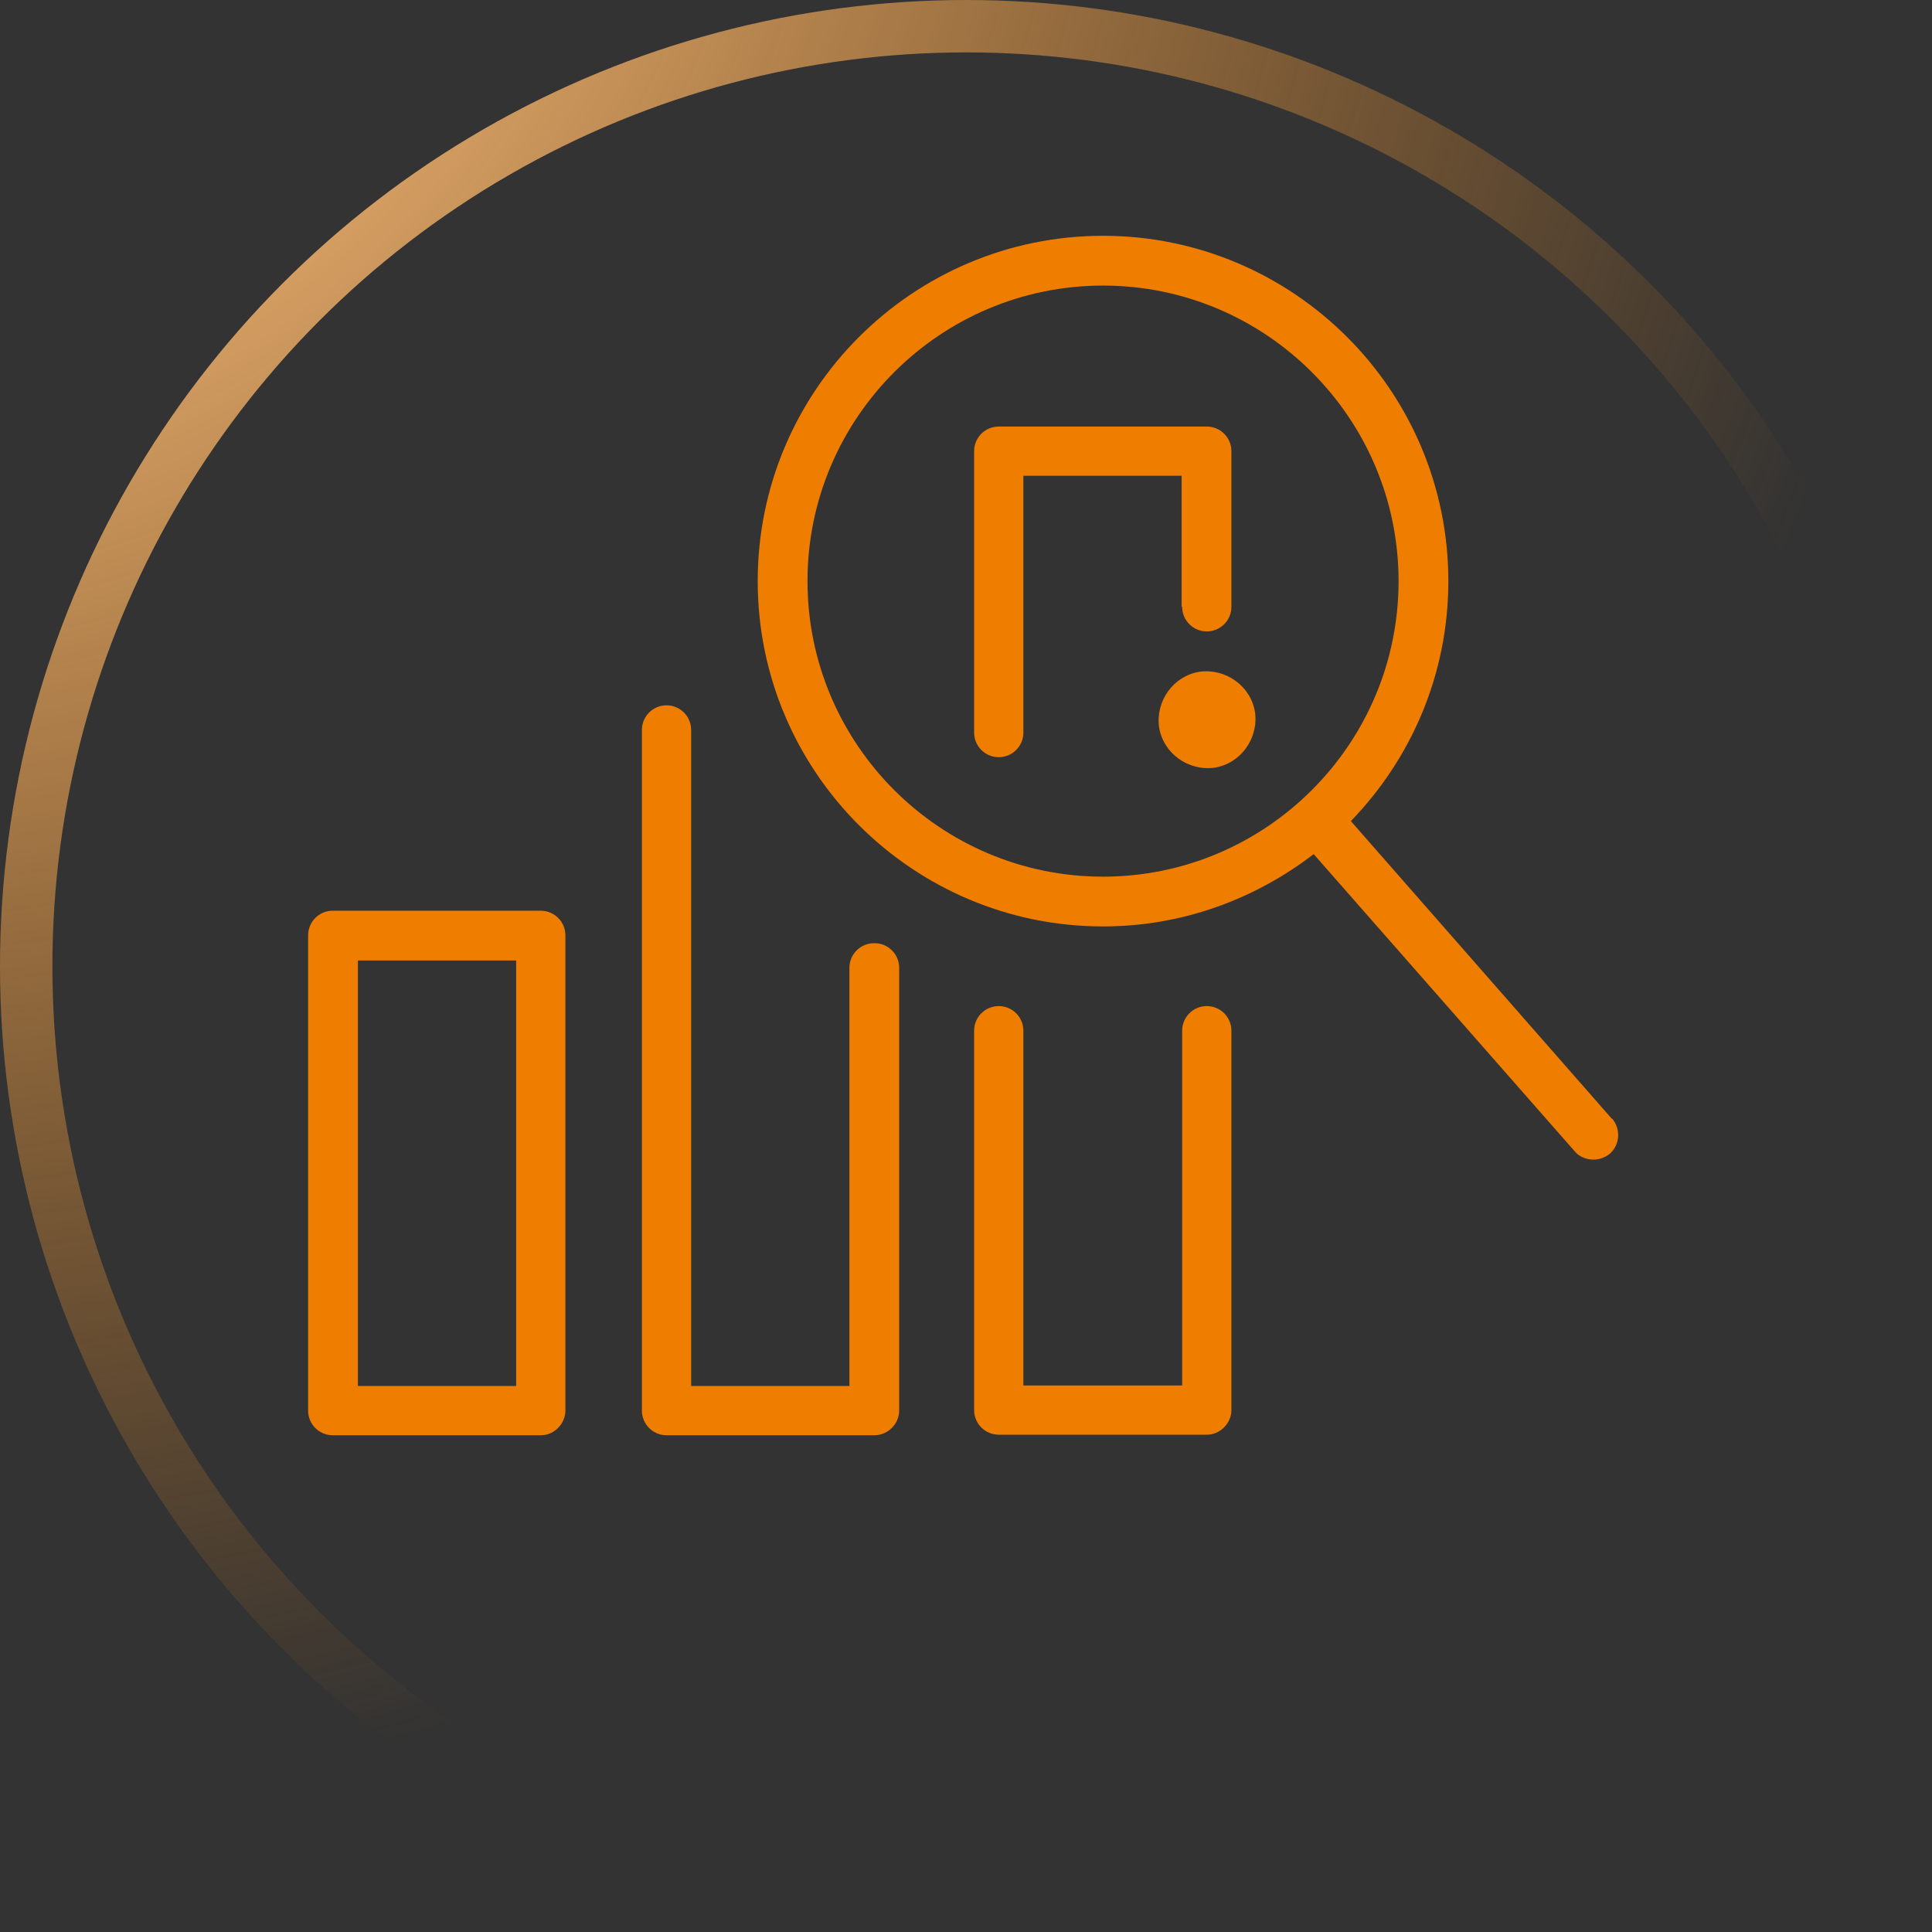
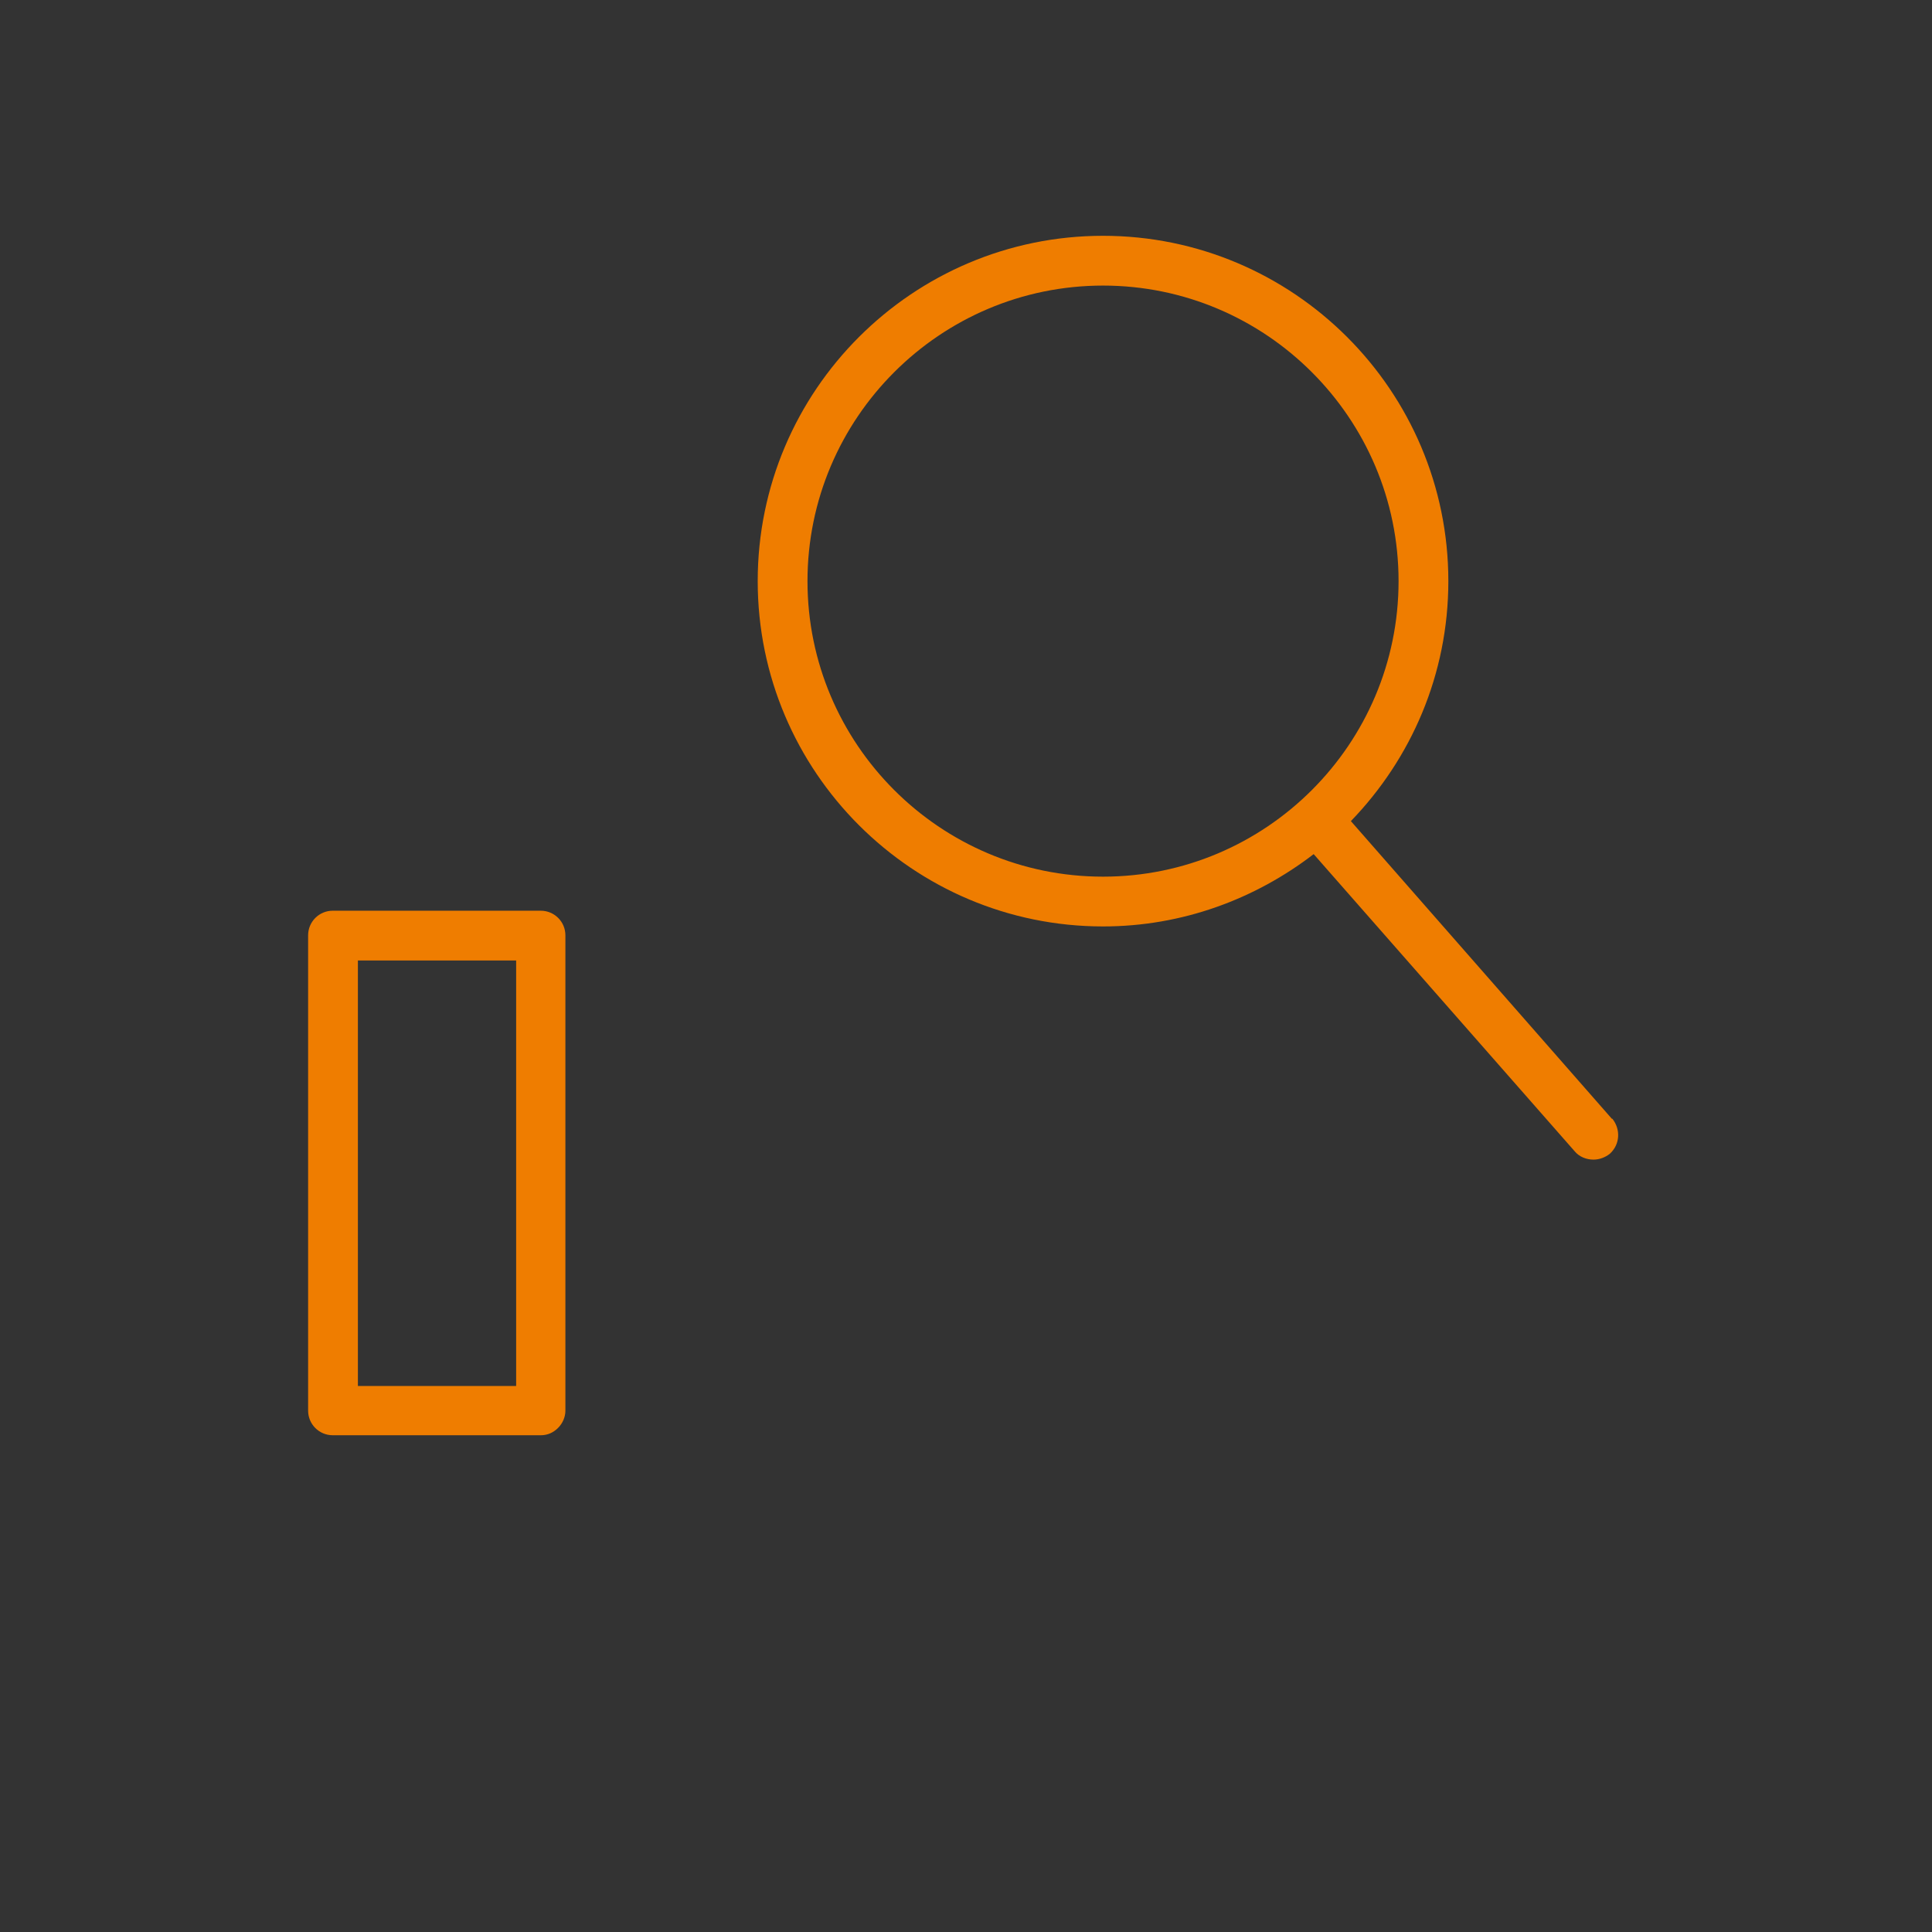
<svg xmlns="http://www.w3.org/2000/svg" id="Layer_2" data-name="Layer 2" viewBox="0 0 36.87 36.87">
  <rect x="0" y="0" width="36.87" height="36.87" fill="#333333" stroke="none" />
  <defs>
    <style>
      .cls-1, .cls-2 {
        fill: none;
      }

      .cls-3 {
        clip-path: url(#clippath);
      }

      .cls-4 {
        fill: #ef7d00;
      }

      .cls-2 {
        stroke: url(#radial-gradient);
      }
    </style>
    <radialGradient id="radial-gradient" cx="-1150.96" cy="1068.61" fx="-1150.96" fy="1068.61" r=".71" gradientTransform="translate(3278.81 88434.41) rotate(45) scale(56.35 -56.35)" gradientUnits="userSpaceOnUse">
      <stop offset="0" stop-color="#fff" />
      <stop offset=".19" stop-color="#f9c081" />
      <stop offset="1" stop-color="#f38812" stop-opacity="0" />
    </radialGradient>
    <clipPath id="clippath">
      <rect class="cls-1" x="5.87" y="4.5" width="25" height="22.89" />
    </clipPath>
  </defs>
  <g id="Layer_1-2" data-name="Layer 1">
    <g>
-       <circle class="cls-2" cx="18.44" cy="18.44" r="17.94" />
      <g class="cls-3">
        <g>
          <path class="cls-4" d="m10.32,17.38h-3.97c-.26,0-.47.21-.47.47v9.07c0,.26.21.47.47.47h3.97c.13,0,.24-.05.33-.14.09-.09.14-.21.14-.33v-9.07c0-.26-.21-.47-.47-.47Zm-.47,9.07h-3.02v-8.12h3.02v8.12Z" />
-           <path class="cls-4" d="m23.03,19.2c-.26,0-.47.21-.47.47v6.77h-3.03v-6.77c0-.26-.21-.47-.47-.47s-.47.21-.47.47v7.24c0,.26.21.47.47.47h3.97c.12,0,.24-.05.33-.14.09-.09.14-.21.14-.33v-7.24c0-.26-.21-.47-.47-.47Z" />
-           <path class="cls-4" d="m22.56,11.58c0,.26.21.47.47.47s.47-.21.47-.47v-2.97c0-.26-.21-.47-.47-.47h-3.97c-.26,0-.47.21-.47.47v5.37c0,.26.21.47.47.47s.47-.21.47-.47v-4.9h3.02v2.5h0Z" />
-           <path class="cls-4" d="m16.68,18c-.26,0-.47.21-.47.47v7.98h-3.02v-12.52c0-.26-.21-.47-.47-.47s-.47.21-.47.47v12.99c0,.26.21.47.47.47h3.97c.12,0,.24-.05.33-.14.09-.09.14-.21.14-.33v-8.45c0-.26-.21-.47-.47-.47" />
          <path class="cls-4" d="m30.76,21.35l-4.98-5.68c1.15-1.19,1.86-2.8,1.86-4.58,0-3.64-2.96-6.59-6.59-6.59s-6.59,2.95-6.59,6.59,2.96,6.59,6.59,6.59c1.51,0,2.9-.52,4.02-1.38l4.98,5.67c.09.11.23.16.36.16.11,0,.22-.04.31-.11.2-.18.21-.47.05-.67Zm-9.71-4.62c-3.11,0-5.64-2.53-5.64-5.64s2.53-5.64,5.64-5.64,5.64,2.53,5.64,5.64-2.53,5.64-5.64,5.64Z" />
-           <path class="cls-4" d="m22.89,12.82c-.5.08-.84.56-.77,1.06.08.5.56.84,1.06.77.5-.08.84-.56.77-1.06-.08-.5-.56-.84-1.06-.77Z" />
        </g>
      </g>
    </g>
  </g>
</svg>